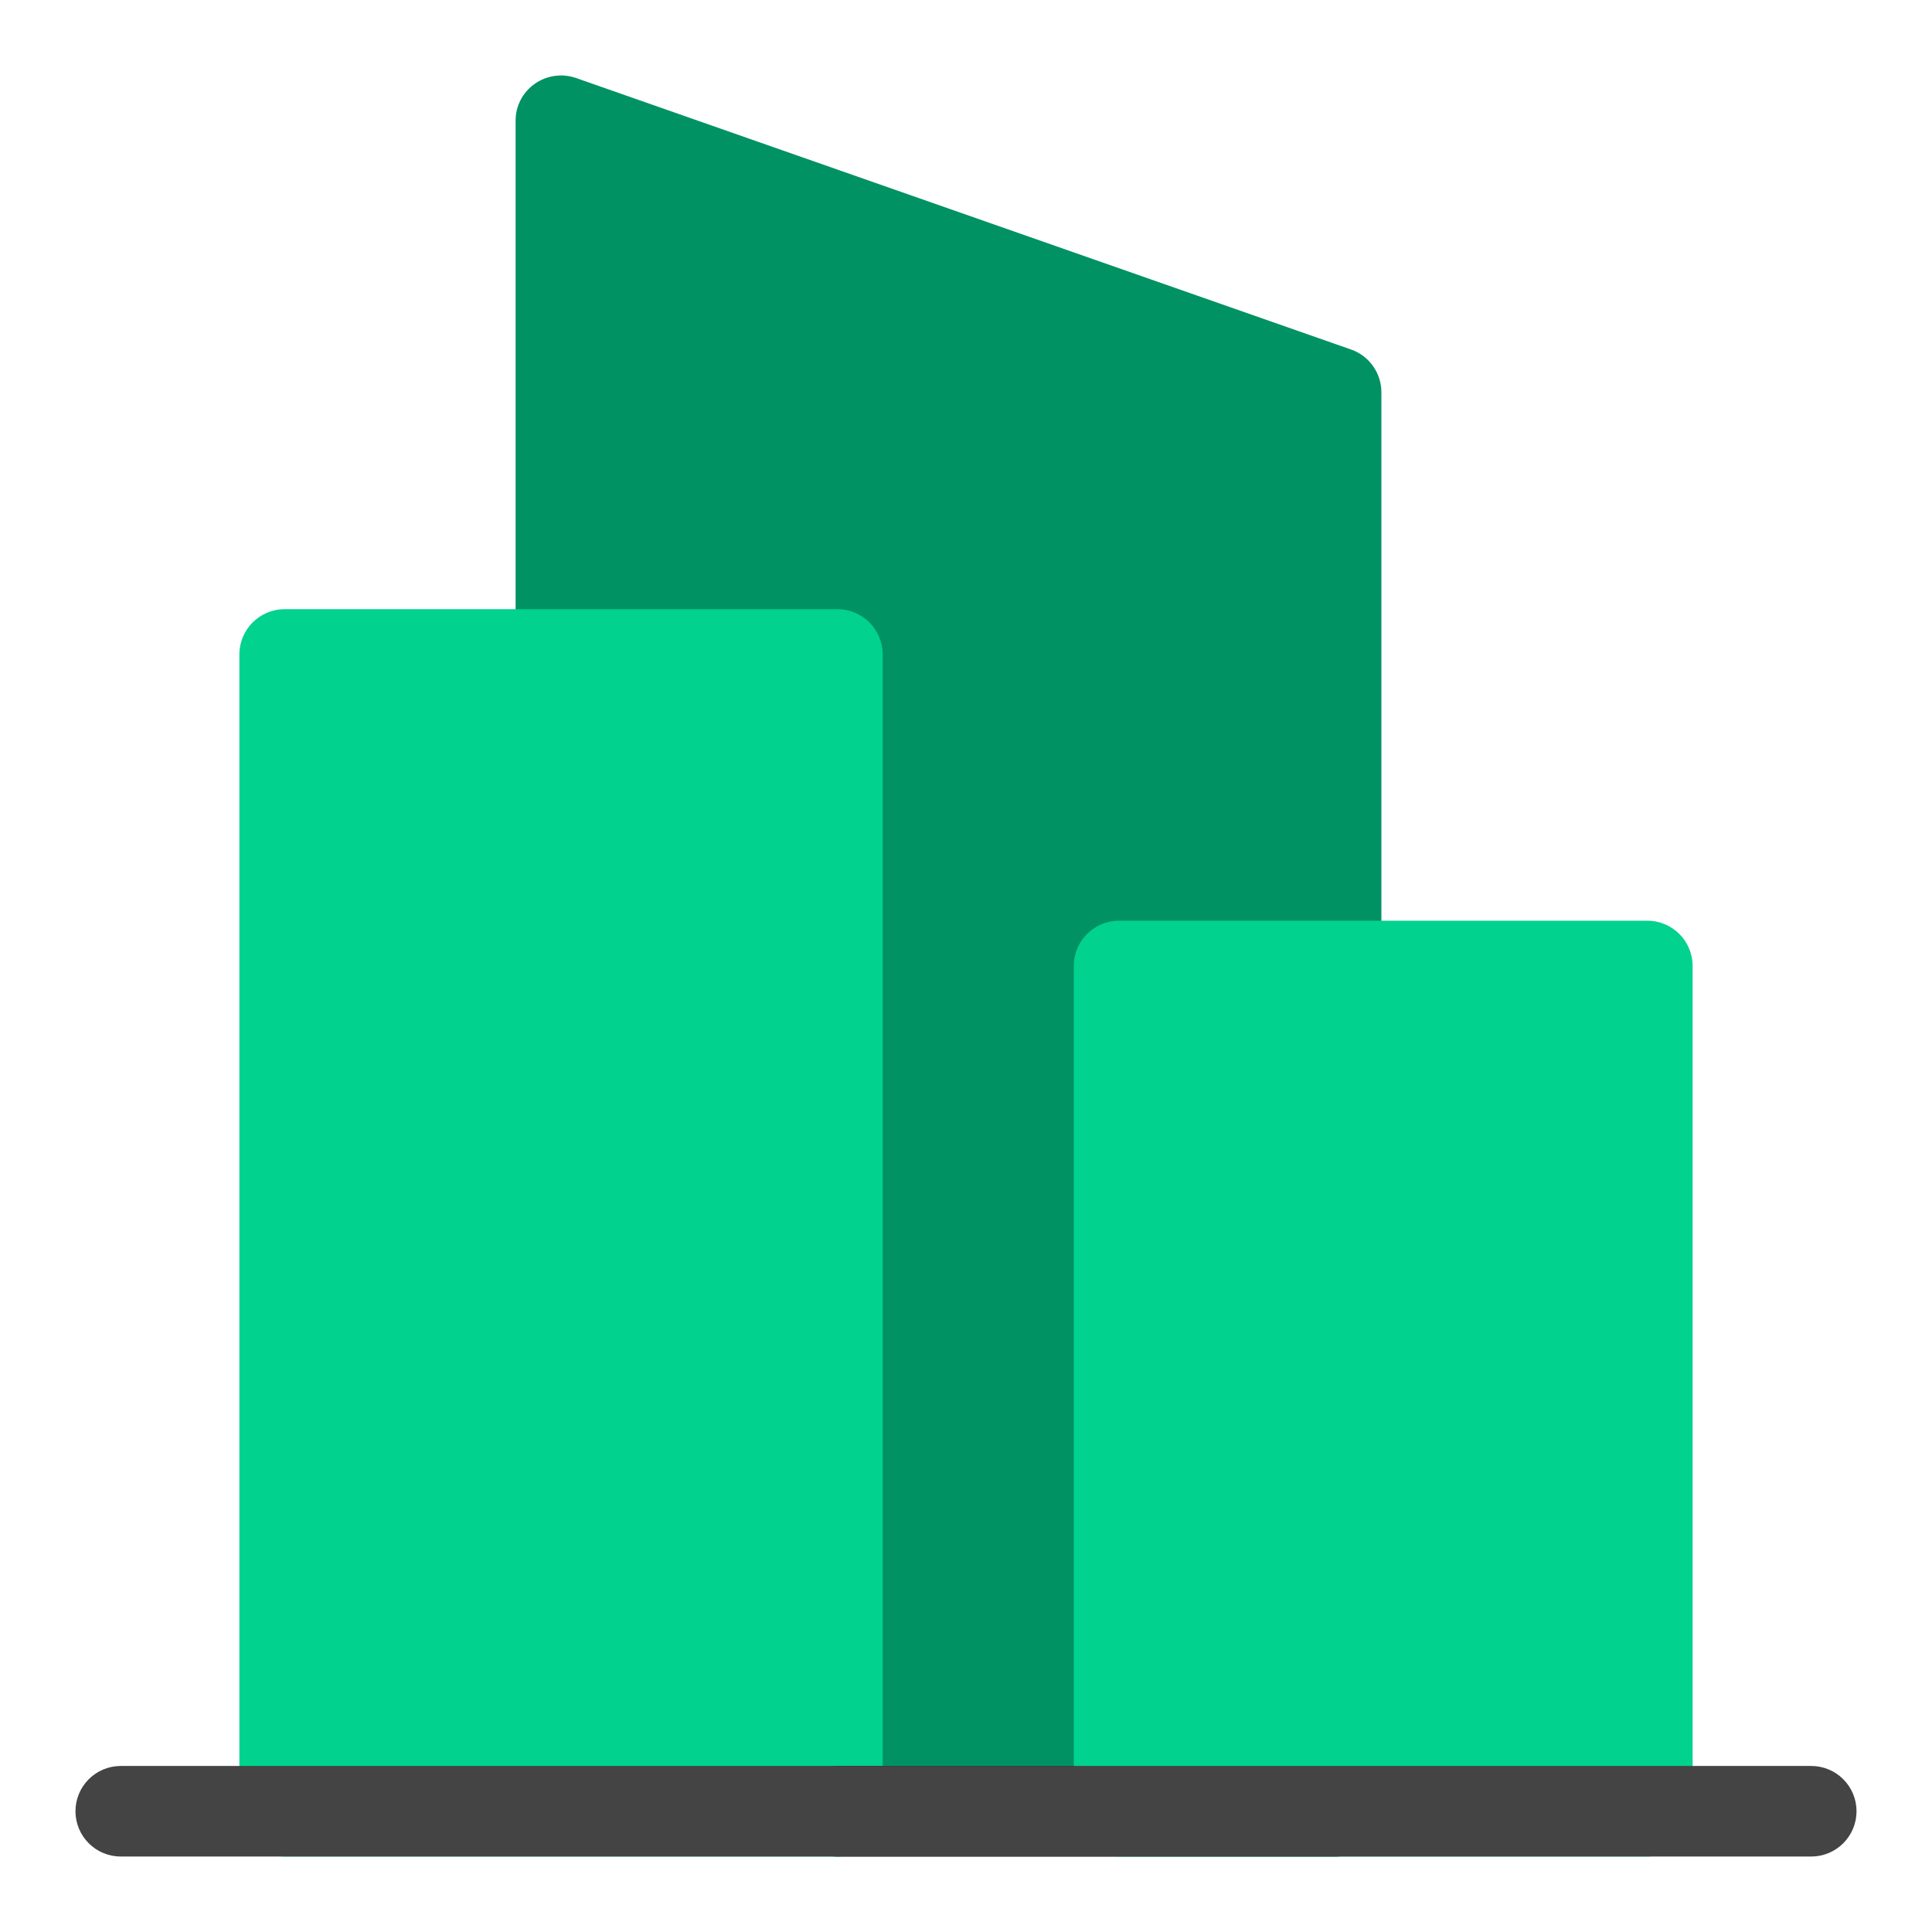
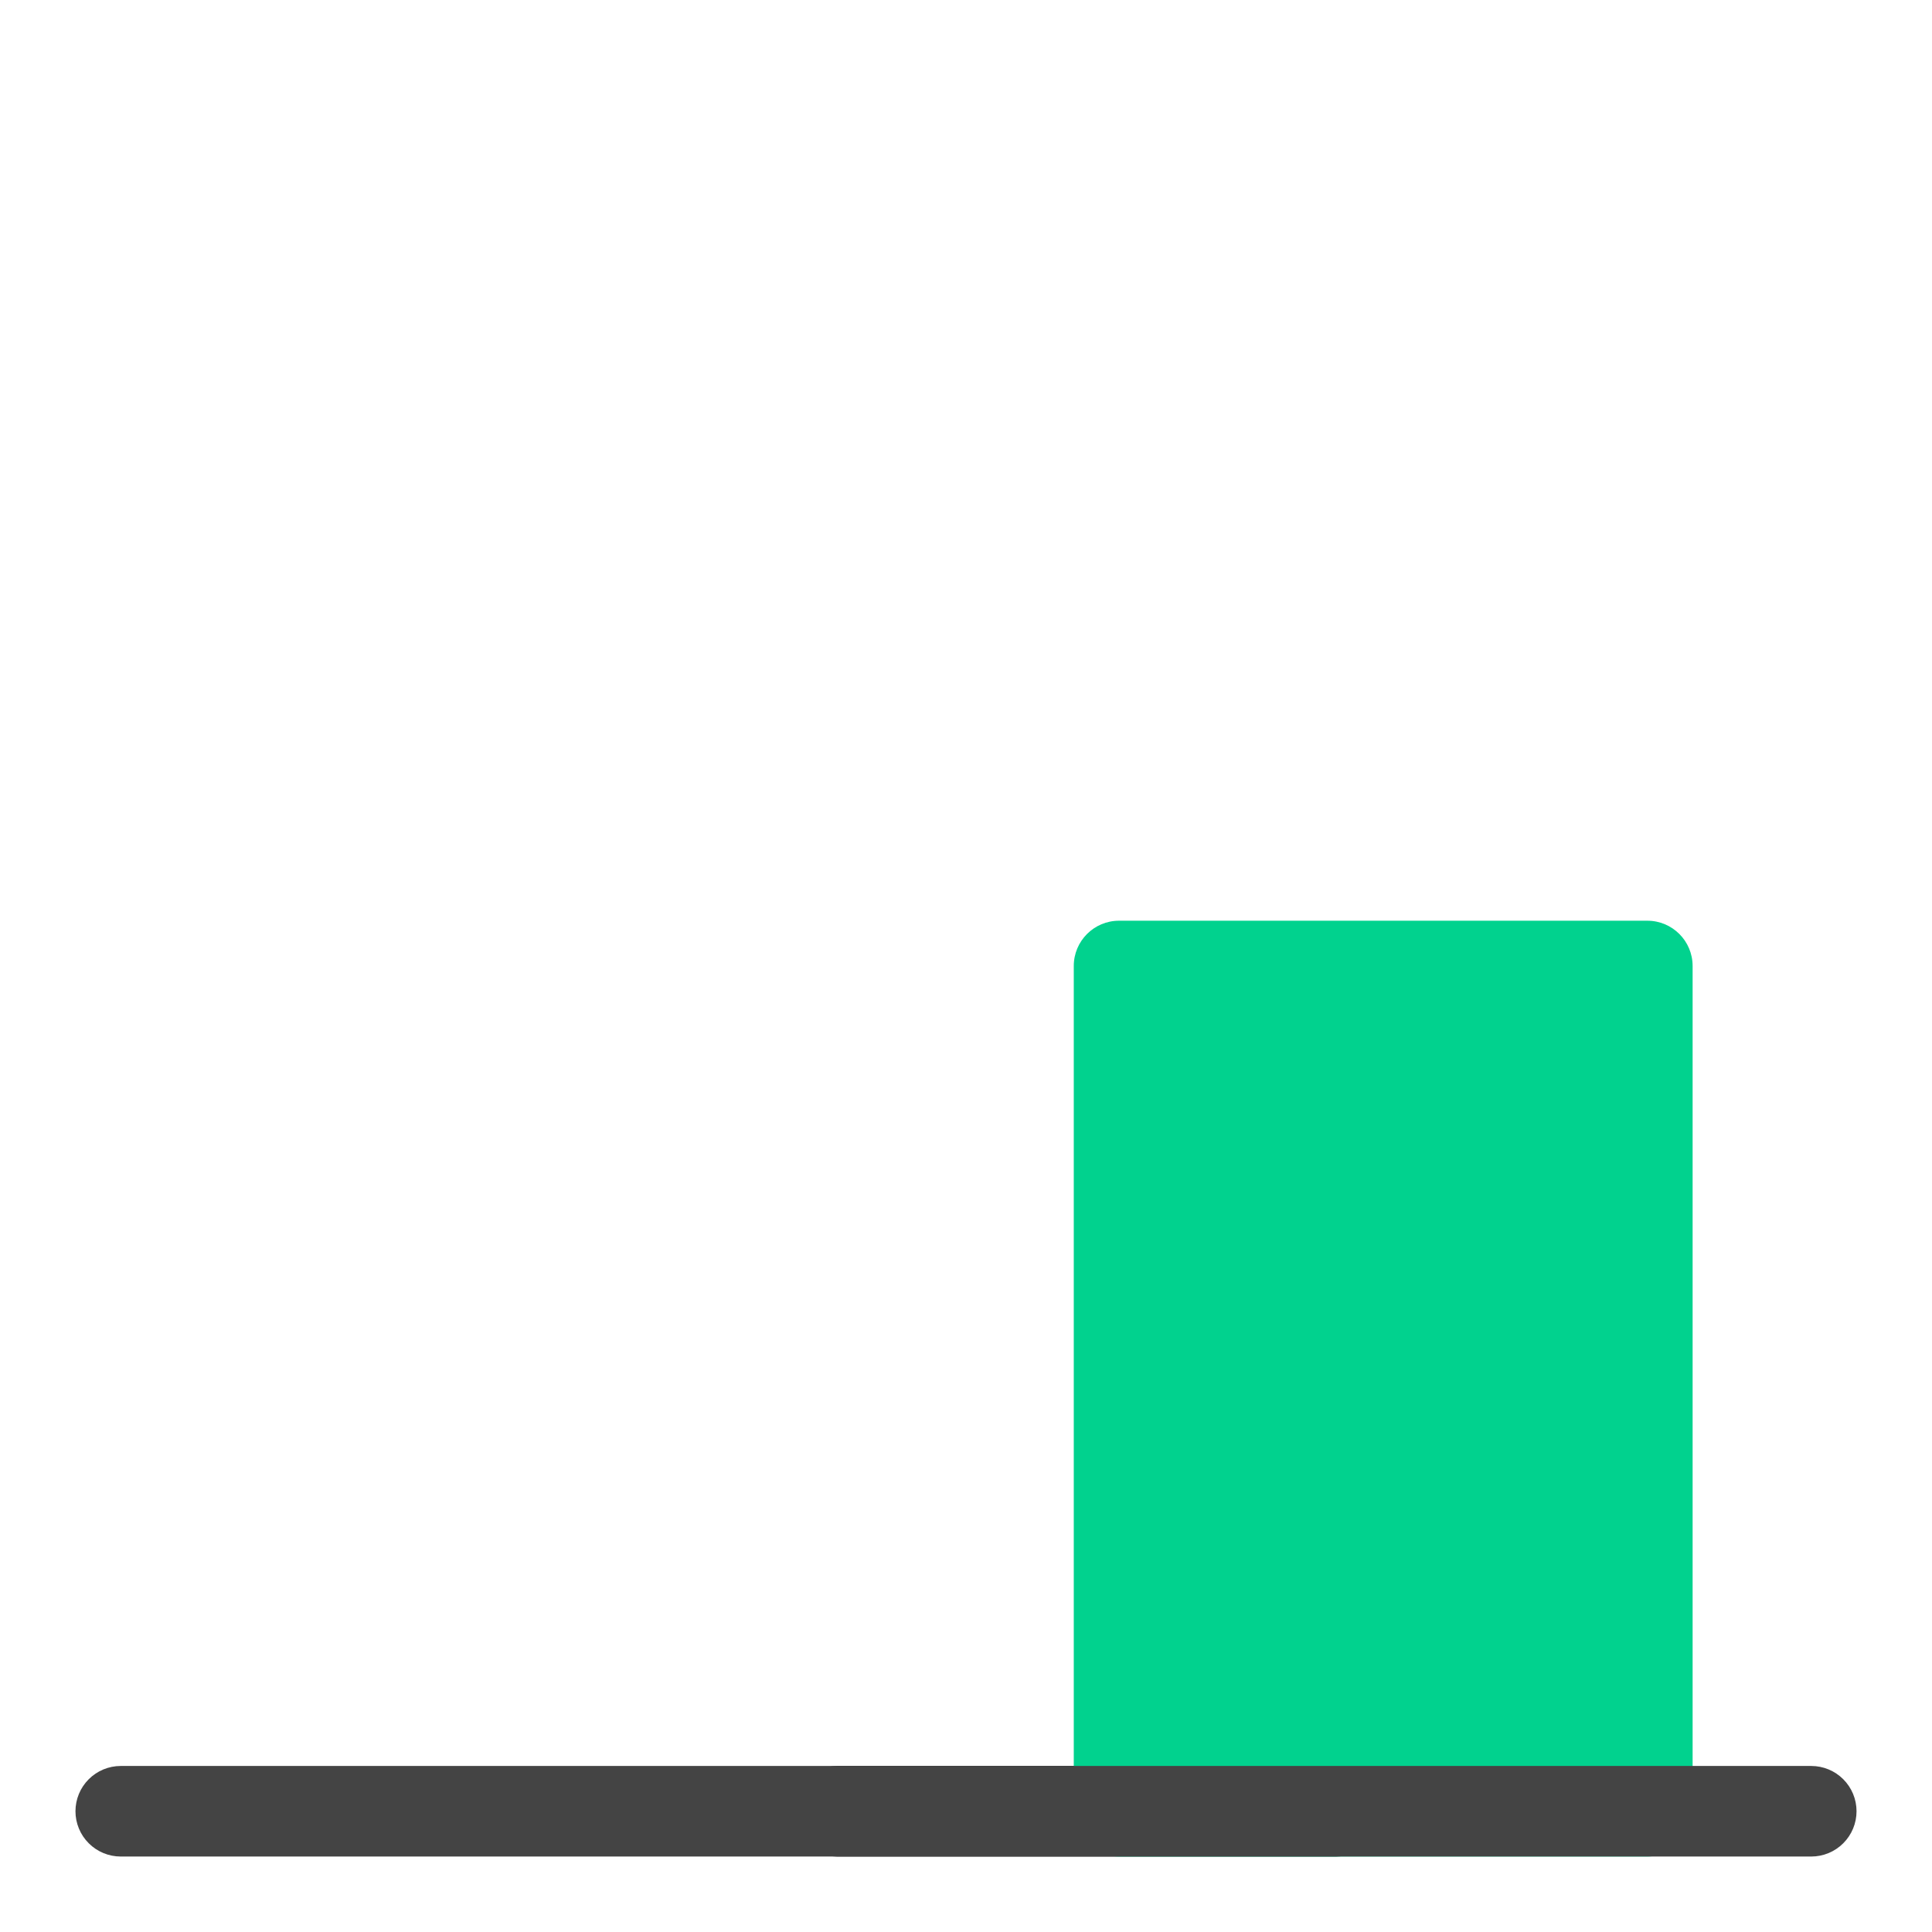
<svg xmlns="http://www.w3.org/2000/svg" width="128" height="128" viewBox="0 0 128 128" fill="none">
-   <path d="M89.52 23.16L38.14 5.16C37.687 5.006 37.205 4.963 36.732 5.032C36.259 5.102 35.81 5.282 35.42 5.56C35.029 5.834 34.71 6.2 34.49 6.625C34.271 7.05 34.157 7.521 34.16 8V43.36C34.16 44.155 34.476 44.918 35.039 45.481C35.601 46.044 36.365 46.36 37.16 46.36V121.36H87.72V66.88C87.981 66.95 88.25 66.99 88.52 67C89.316 67 90.079 66.684 90.641 66.121C91.204 65.558 91.52 64.795 91.52 64V26C91.523 25.377 91.331 24.77 90.973 24.261C90.615 23.752 90.107 23.367 89.52 23.16Z" fill="#009263" />
-   <path d="M55.48 40.359H18.86C17.203 40.359 15.86 41.703 15.86 43.359V119.999C15.86 121.656 17.203 122.999 18.86 122.999H55.48C57.137 122.999 58.48 121.656 58.48 119.999V43.359C58.48 41.703 57.137 40.359 55.48 40.359Z" fill="#01D28E" />
  <path d="M88.52 123H55.48C54.684 123 53.921 122.684 53.359 122.121C52.796 121.559 52.48 120.796 52.48 120C52.48 119.204 52.796 118.441 53.359 117.879C53.921 117.316 54.684 117 55.48 117H88.52C89.316 117 90.079 117.316 90.641 117.879C91.204 118.441 91.52 119.204 91.52 120C91.52 120.796 91.204 121.559 90.641 122.121C90.079 122.684 89.316 123 88.52 123Z" fill="black" />
-   <path d="M109.14 61H74.14C72.483 61 71.14 62.343 71.14 64V120C71.14 121.657 72.483 123 74.14 123H109.14C110.797 123 112.14 121.657 112.14 120V64C112.14 62.343 110.797 61 109.14 61Z" fill="#01D28E" />
+   <path d="M109.14 61H74.14C72.483 61 71.14 62.343 71.14 64V120C71.14 121.657 72.483 123 74.14 123H109.14C110.797 123 112.14 121.657 112.14 120V64C112.14 62.343 110.797 61 109.14 61" fill="#01D28E" />
  <path d="M120 123H8C7.204 123 6.441 122.684 5.879 122.121C5.316 121.559 5 120.796 5 120C5 119.204 5.316 118.441 5.879 117.879C6.441 117.316 7.204 117 8 117H120C120.796 117 121.559 117.316 122.121 117.879C122.684 118.441 123 119.204 123 120C123 120.796 122.684 121.559 122.121 122.121C121.559 122.684 120.796 123 120 123Z" fill="#444444" />
</svg>